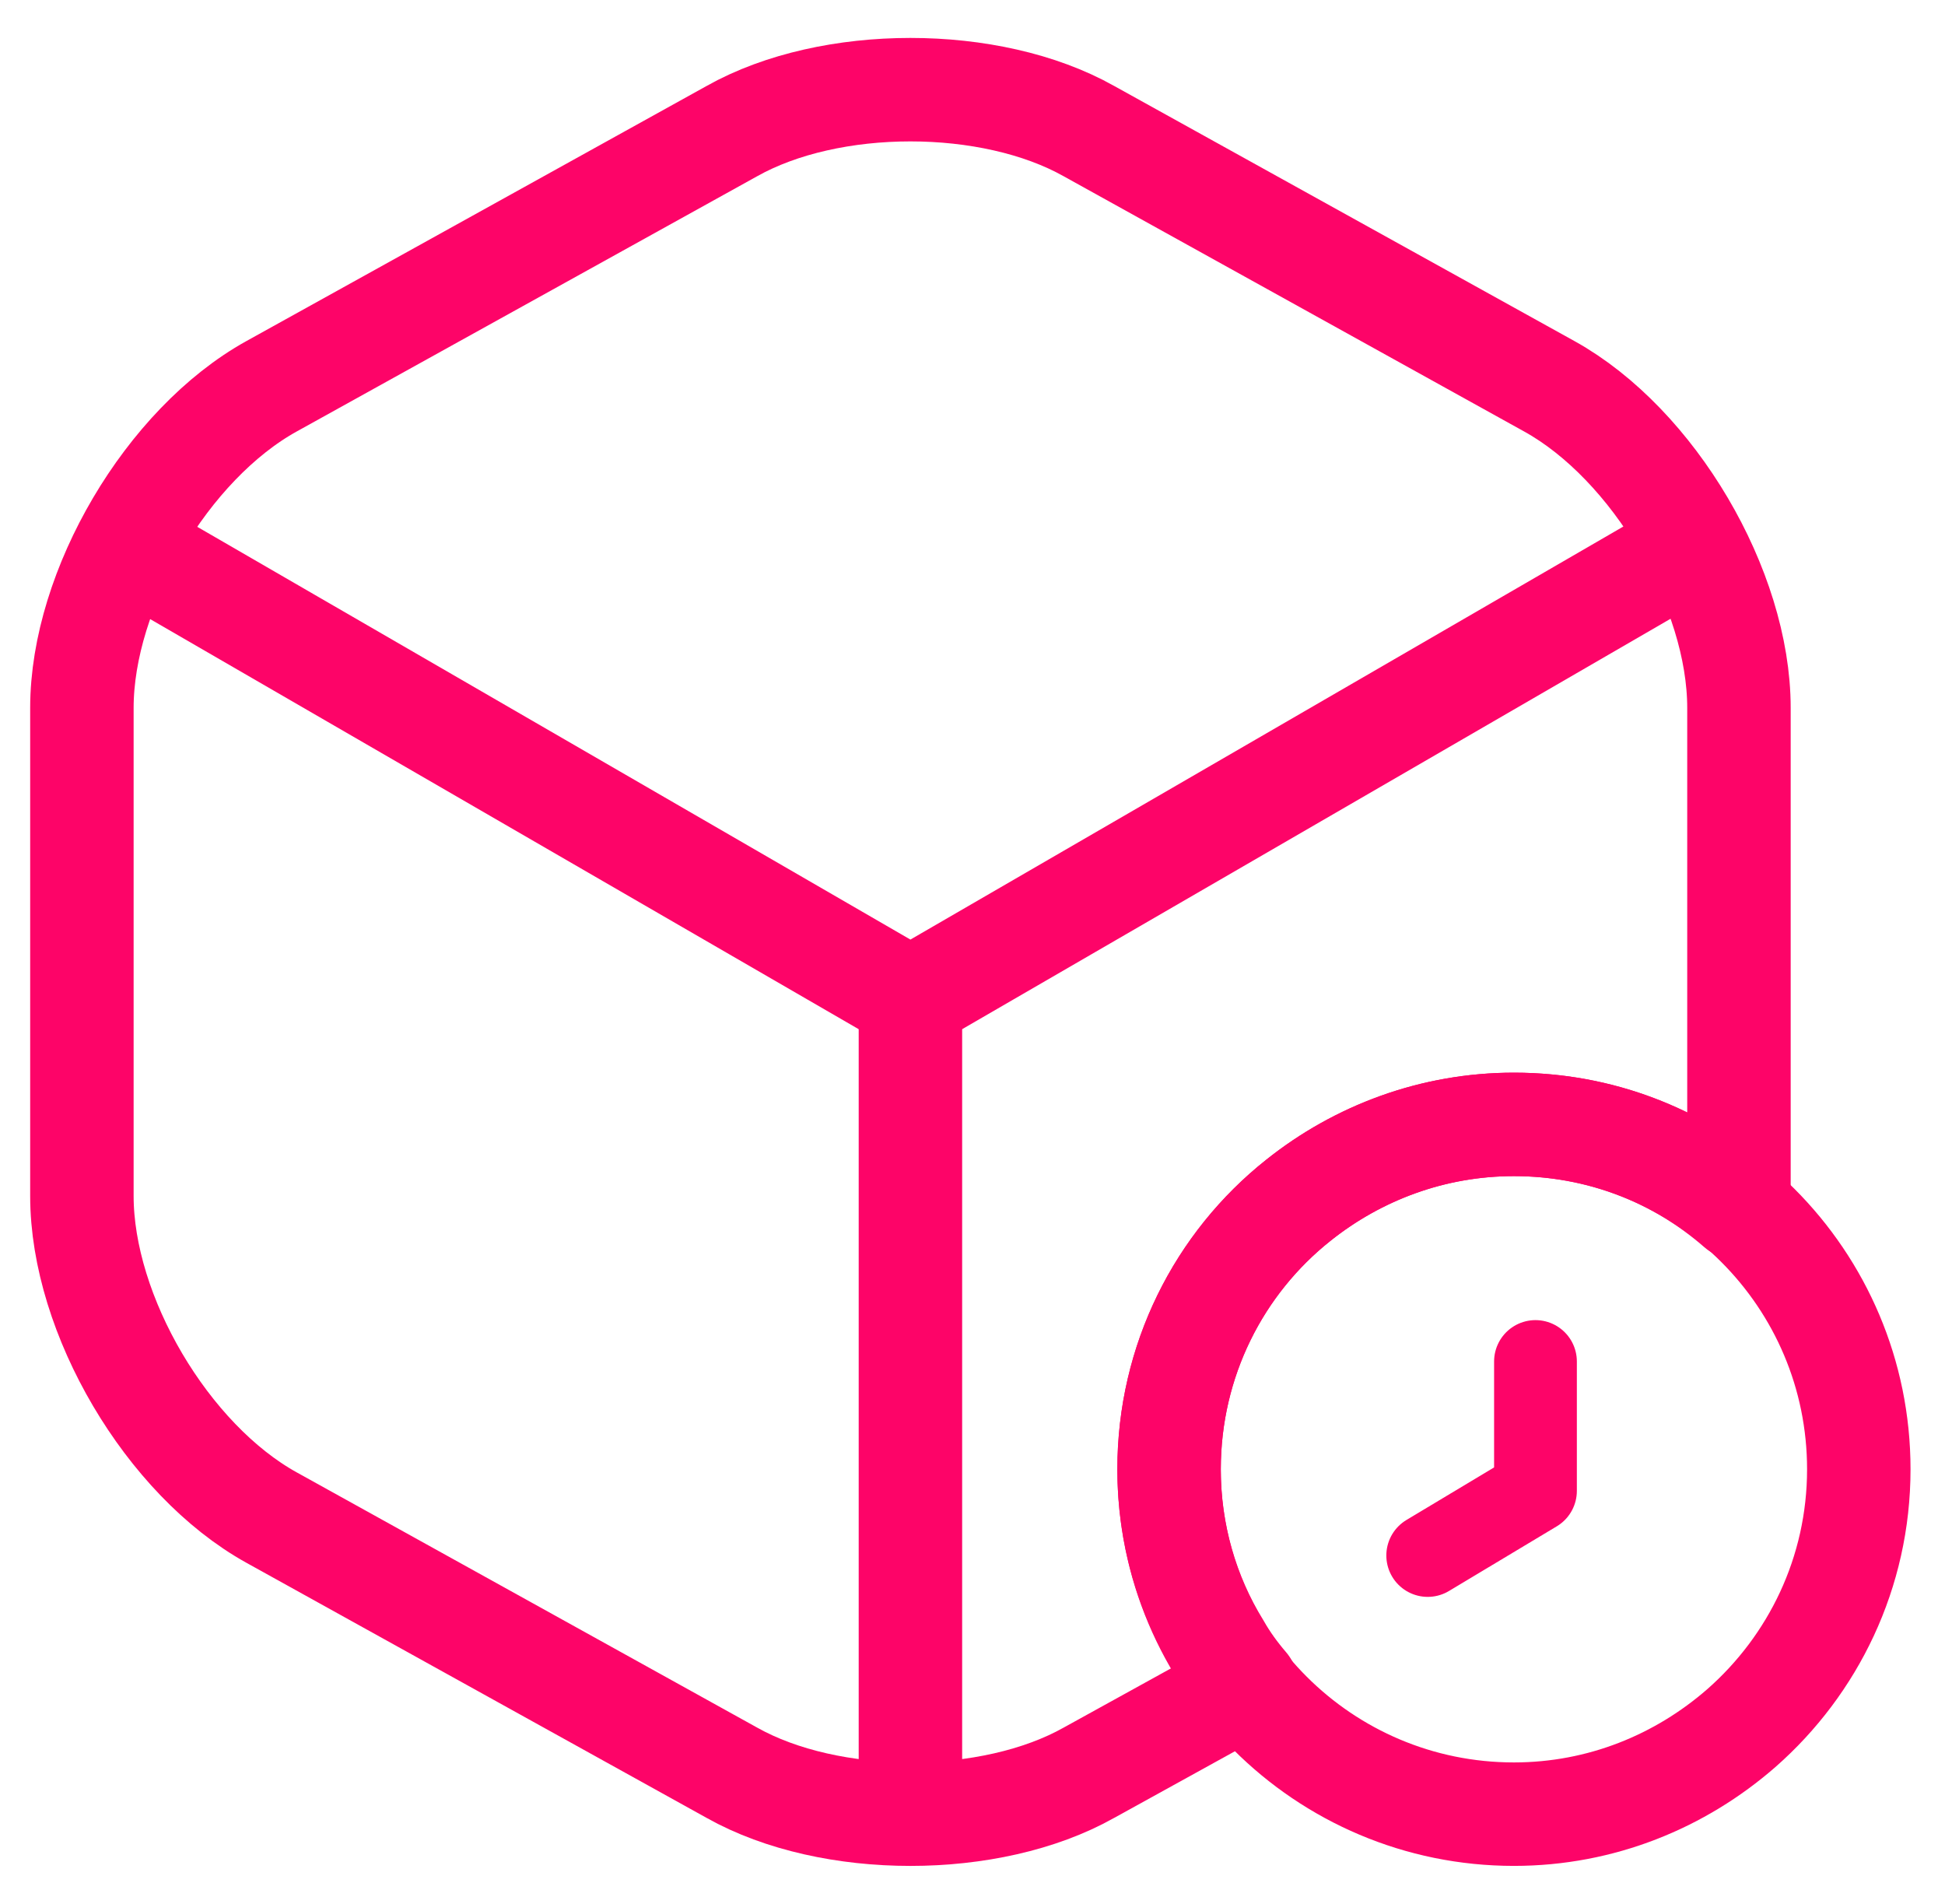
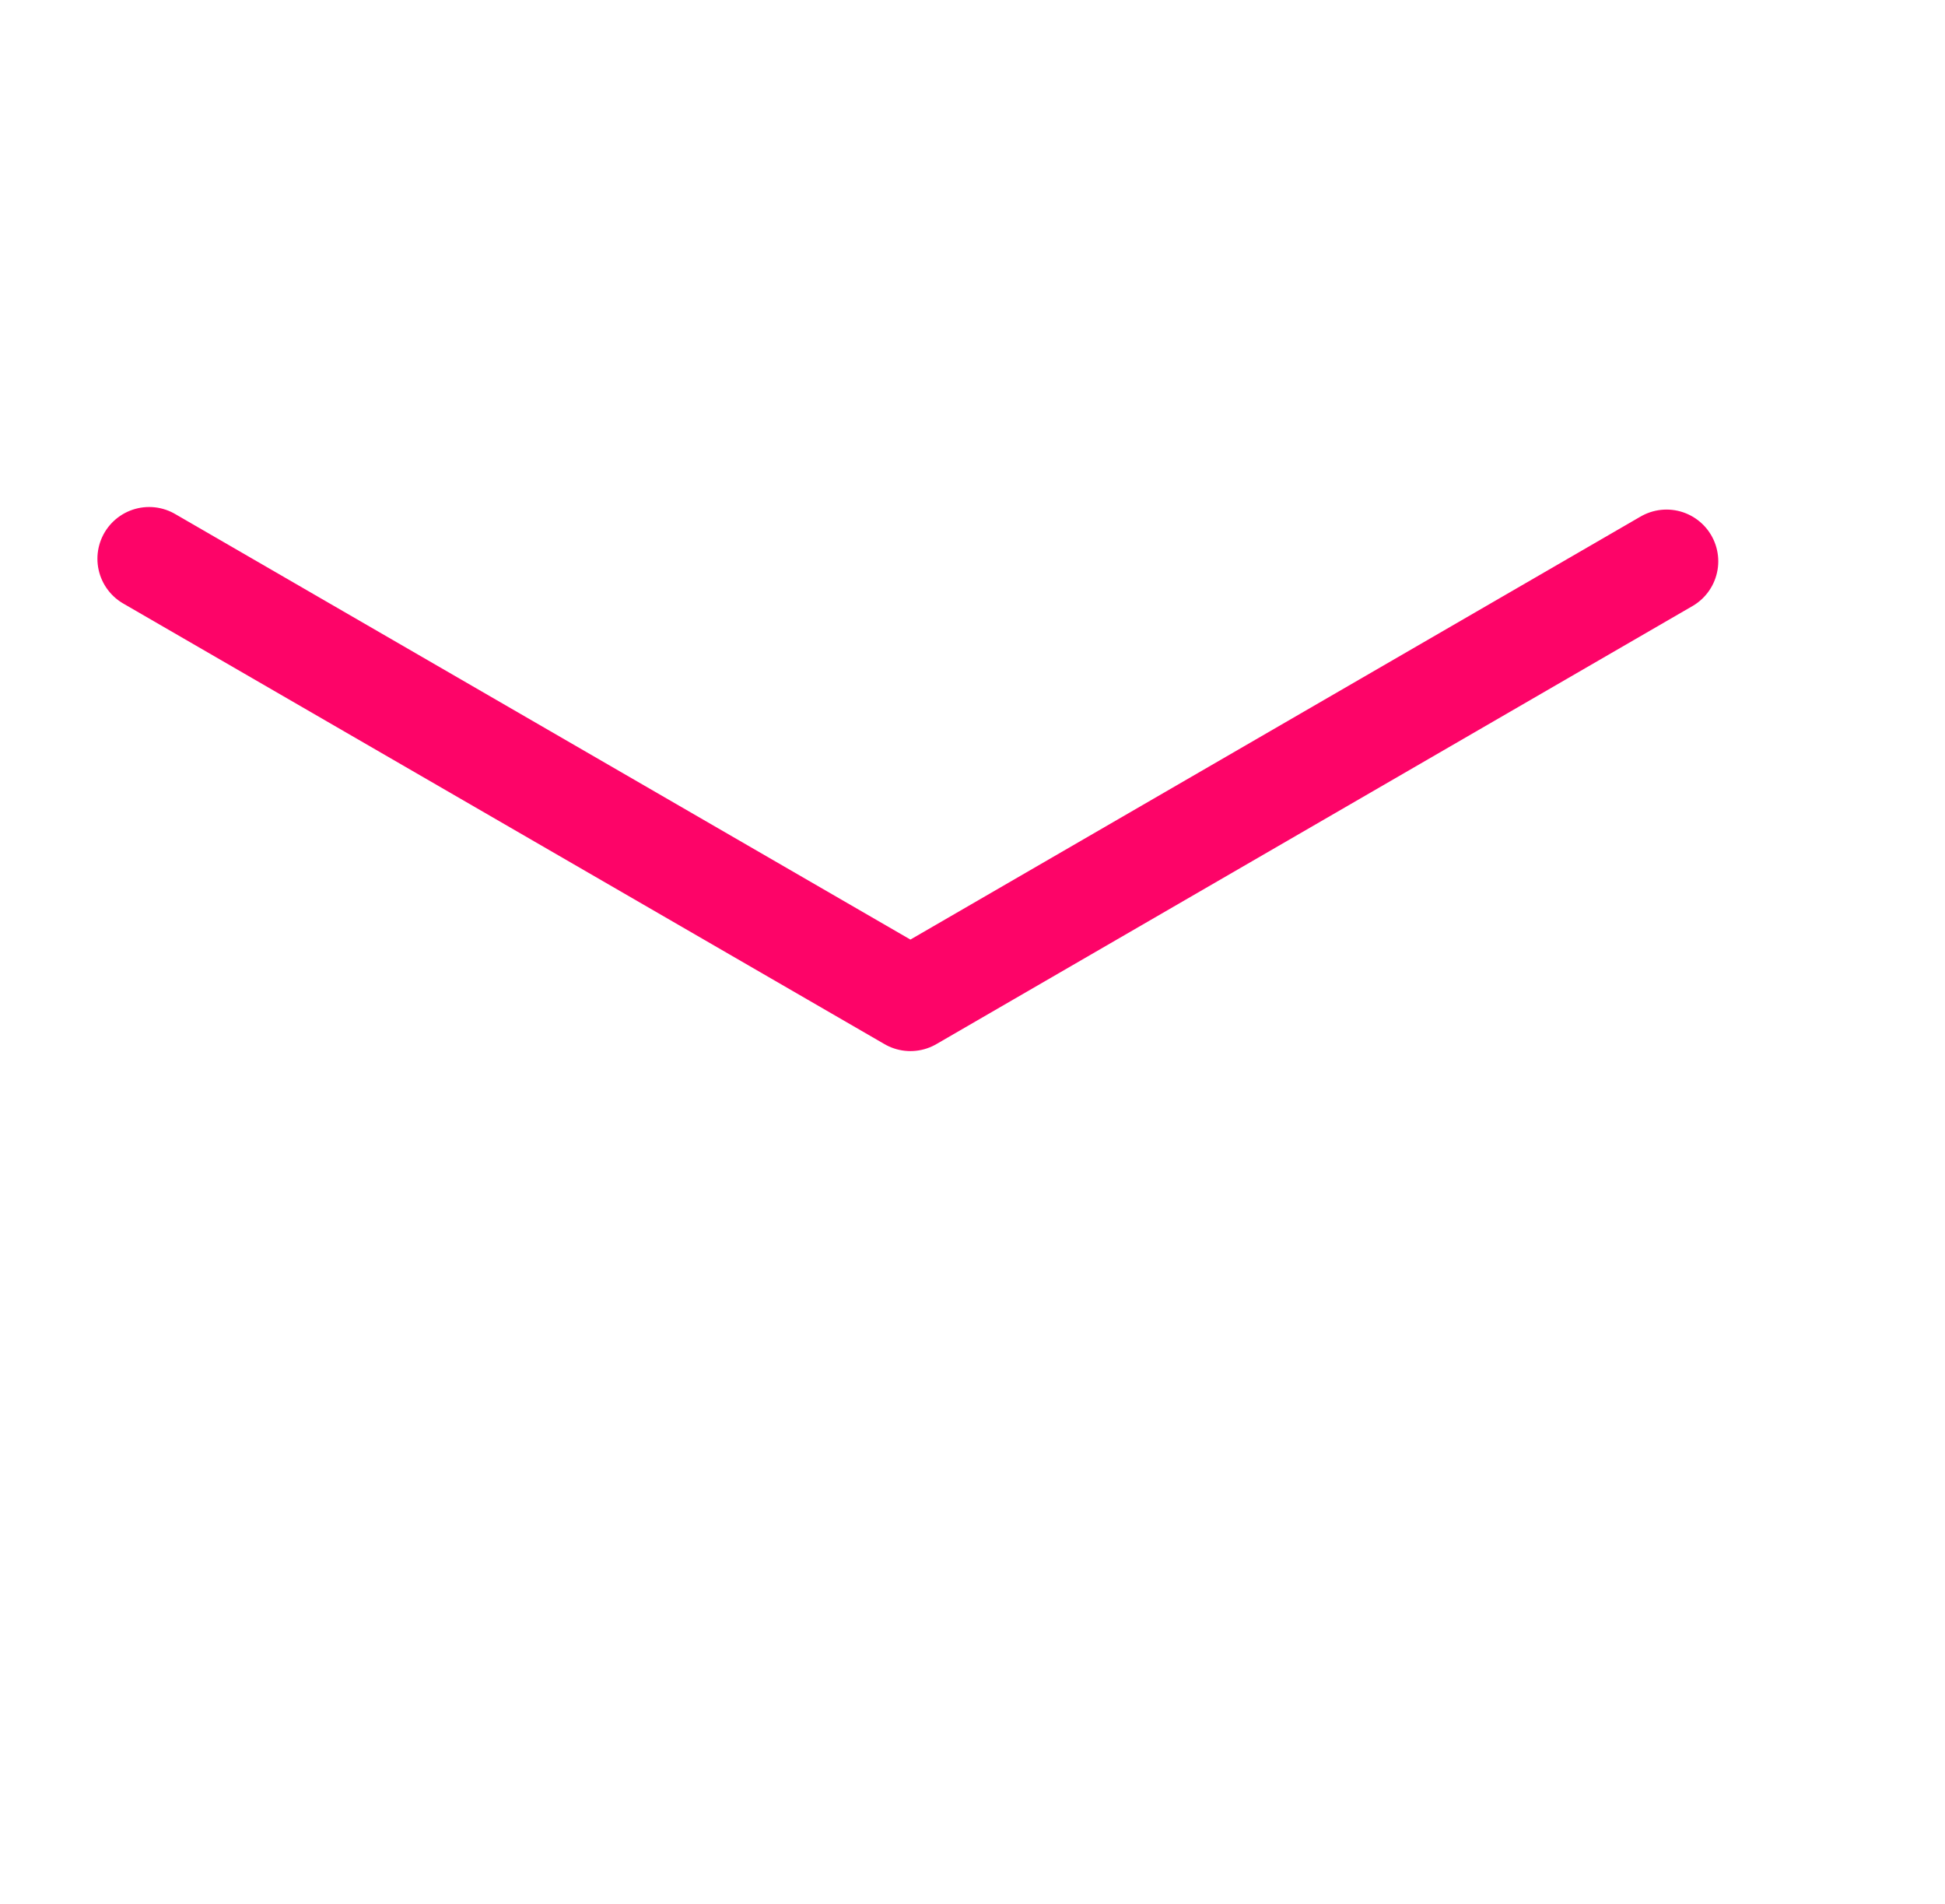
<svg xmlns="http://www.w3.org/2000/svg" width="47" height="46" viewBox="0 0 47 46" fill="none">
  <path d="M3.604 13.5L22 24.146L40.271 13.562" stroke="#FD0468" stroke-width="2.5" stroke-linecap="round" stroke-linejoin="round" />
-   <path d="M22 43.021V24.125" stroke="#FD0468" stroke-width="2.5" stroke-linecap="round" stroke-linejoin="round" />
-   <path d="M42.021 17.104V28.896C42.021 29 42.021 29.083 42 29.187C40.542 27.916 38.667 27.167 36.583 27.167C34.625 27.167 32.812 27.854 31.375 29C29.458 30.521 28.25 32.875 28.25 35.5C28.25 37.062 28.687 38.542 29.458 39.792C29.646 40.125 29.875 40.438 30.125 40.729L26.312 42.833C23.938 44.167 20.062 44.167 17.687 42.833L6.562 36.667C4.042 35.271 1.979 31.771 1.979 28.896V17.104C1.979 14.229 4.042 10.729 6.562 9.333L17.687 3.167C20.062 1.833 23.938 1.833 26.312 3.167L37.438 9.333C39.958 10.729 42.021 14.229 42.021 17.104Z" stroke="#FD0468" stroke-width="2.5" stroke-linecap="round" stroke-linejoin="round" />
-   <path d="M44.917 35.5C44.917 38 43.812 40.229 42.083 41.75C40.604 43.042 38.688 43.833 36.583 43.833C31.979 43.833 28.25 40.104 28.25 35.5C28.25 32.875 29.458 30.521 31.375 29C32.812 27.854 34.625 27.167 36.583 27.167C41.188 27.167 44.917 30.896 44.917 35.5Z" stroke="#FD0468" stroke-width="2.5" stroke-miterlimit="10" stroke-linecap="round" stroke-linejoin="round" />
-   <path d="M37.104 32.896V36.021L34.5 37.583" stroke="#FD0468" stroke-width="2" stroke-miterlimit="10" stroke-linecap="round" stroke-linejoin="round" />
</svg>